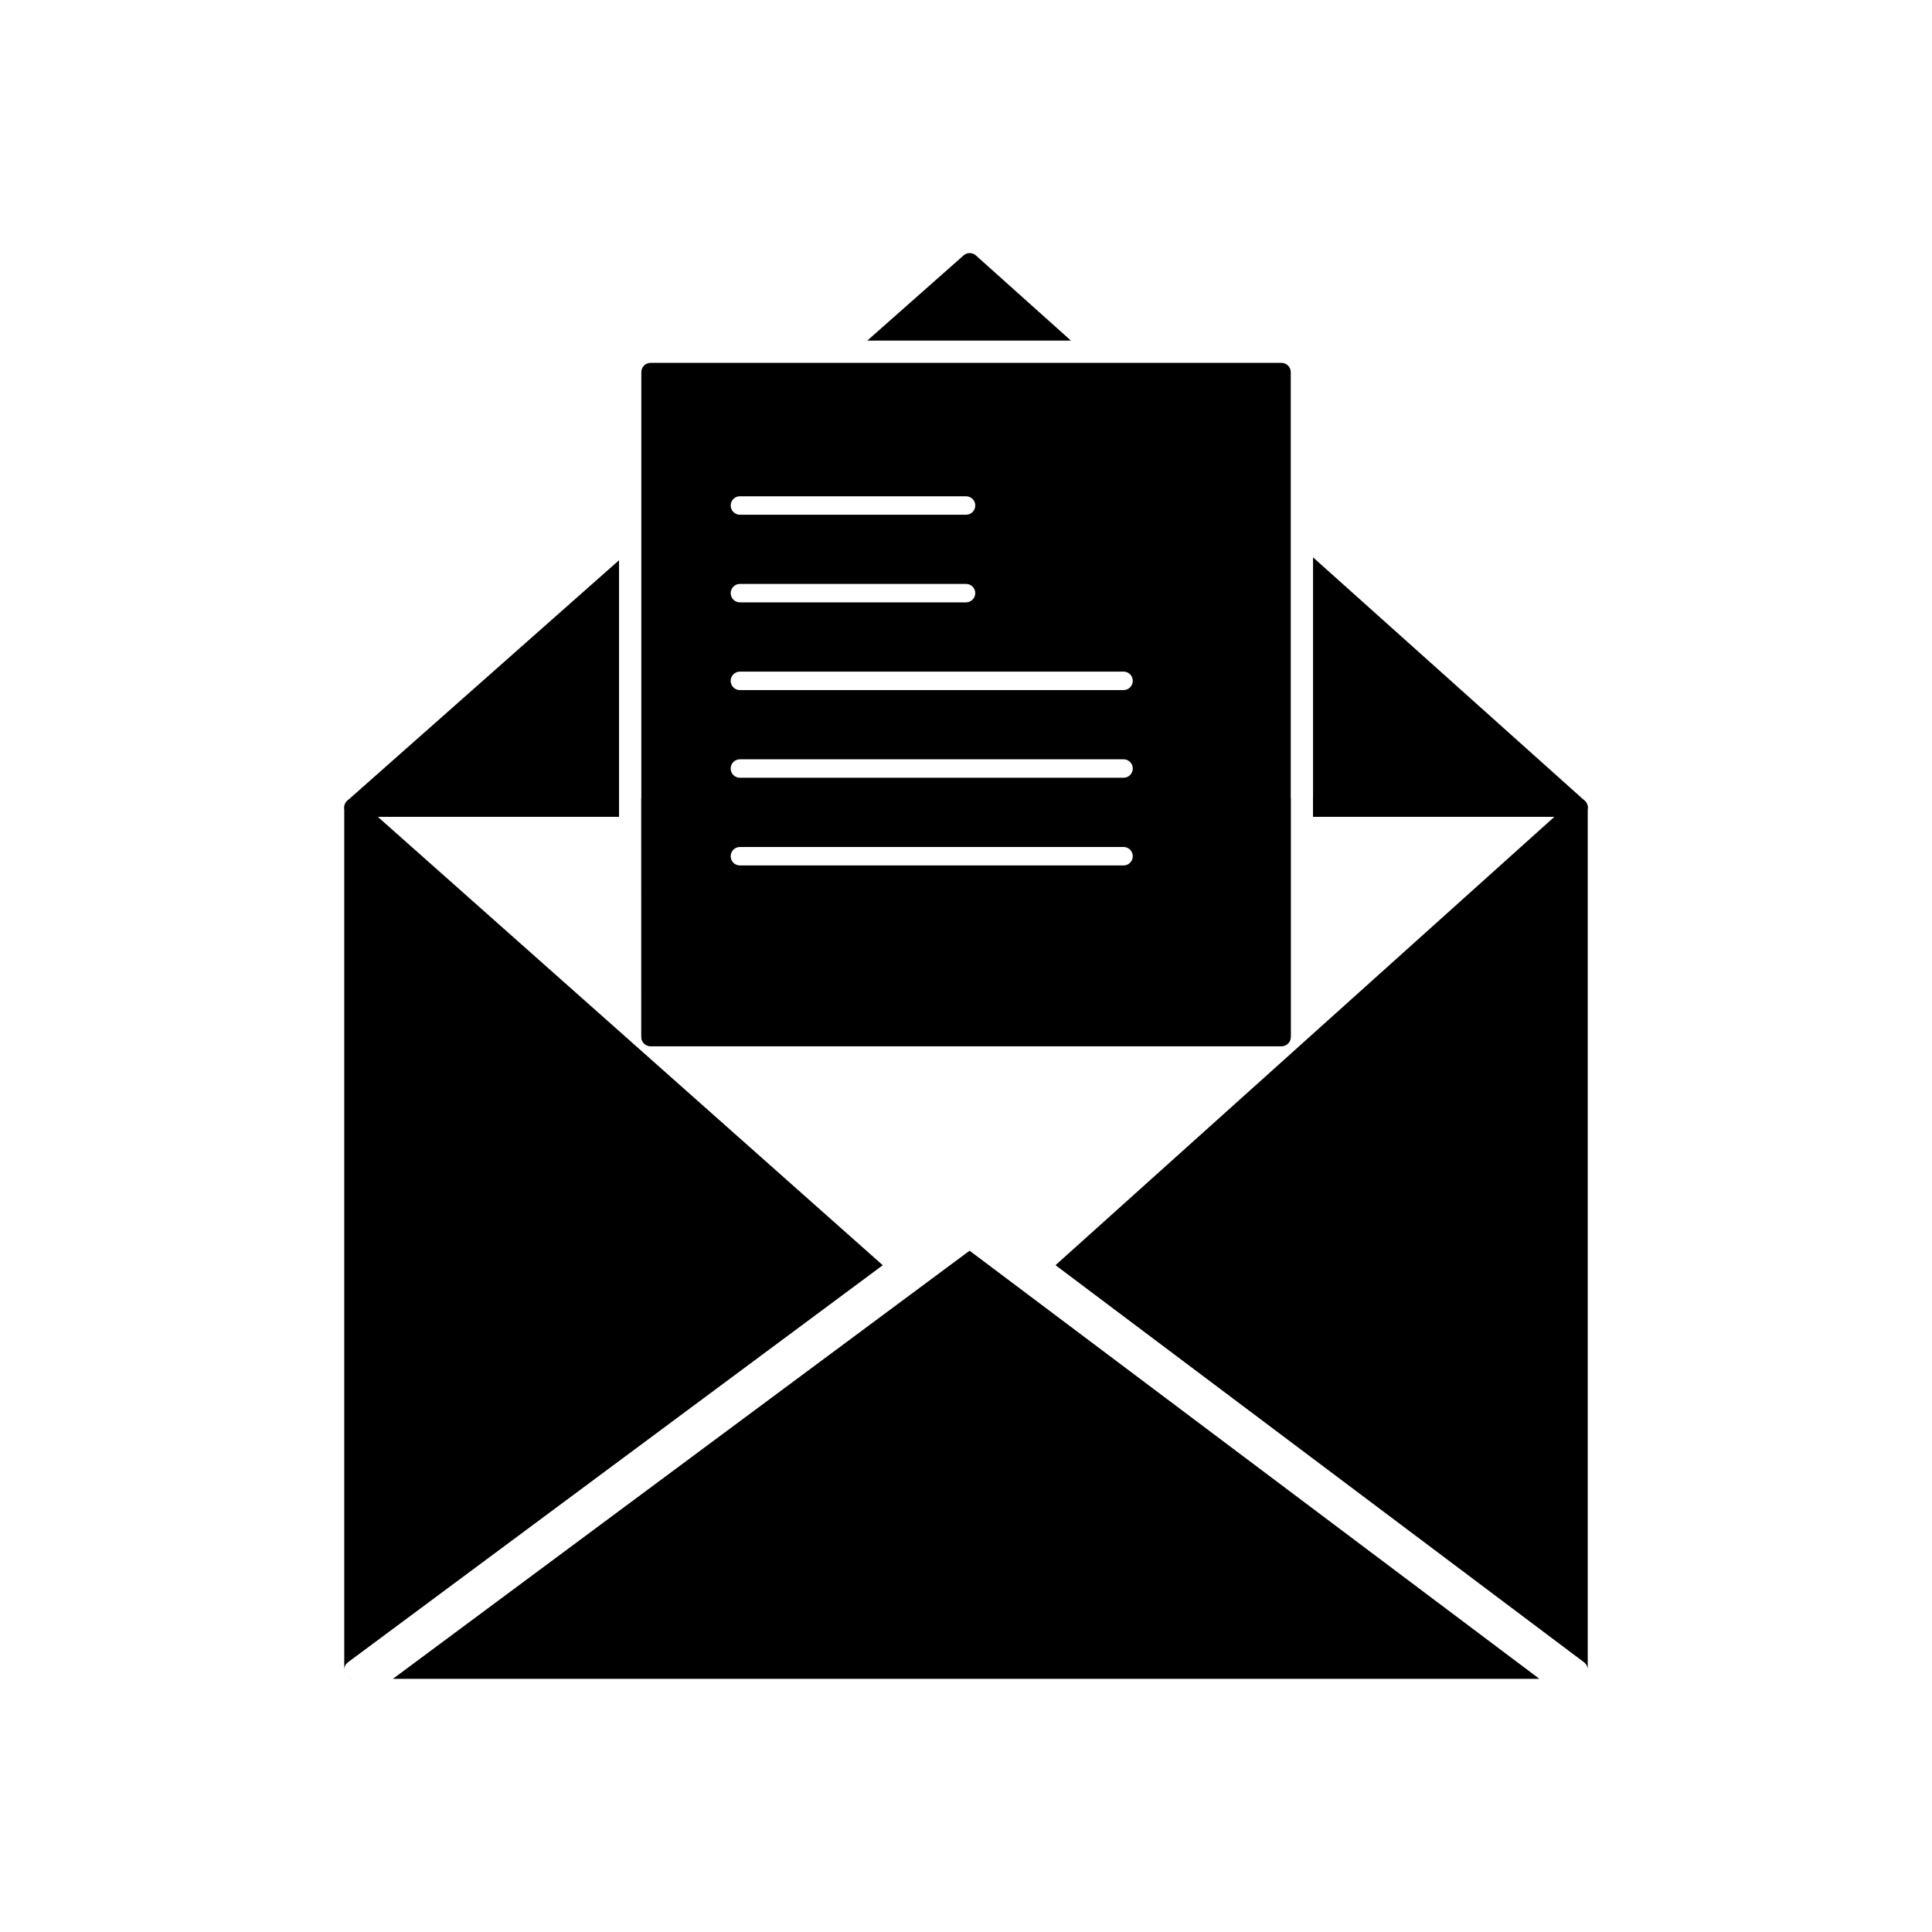
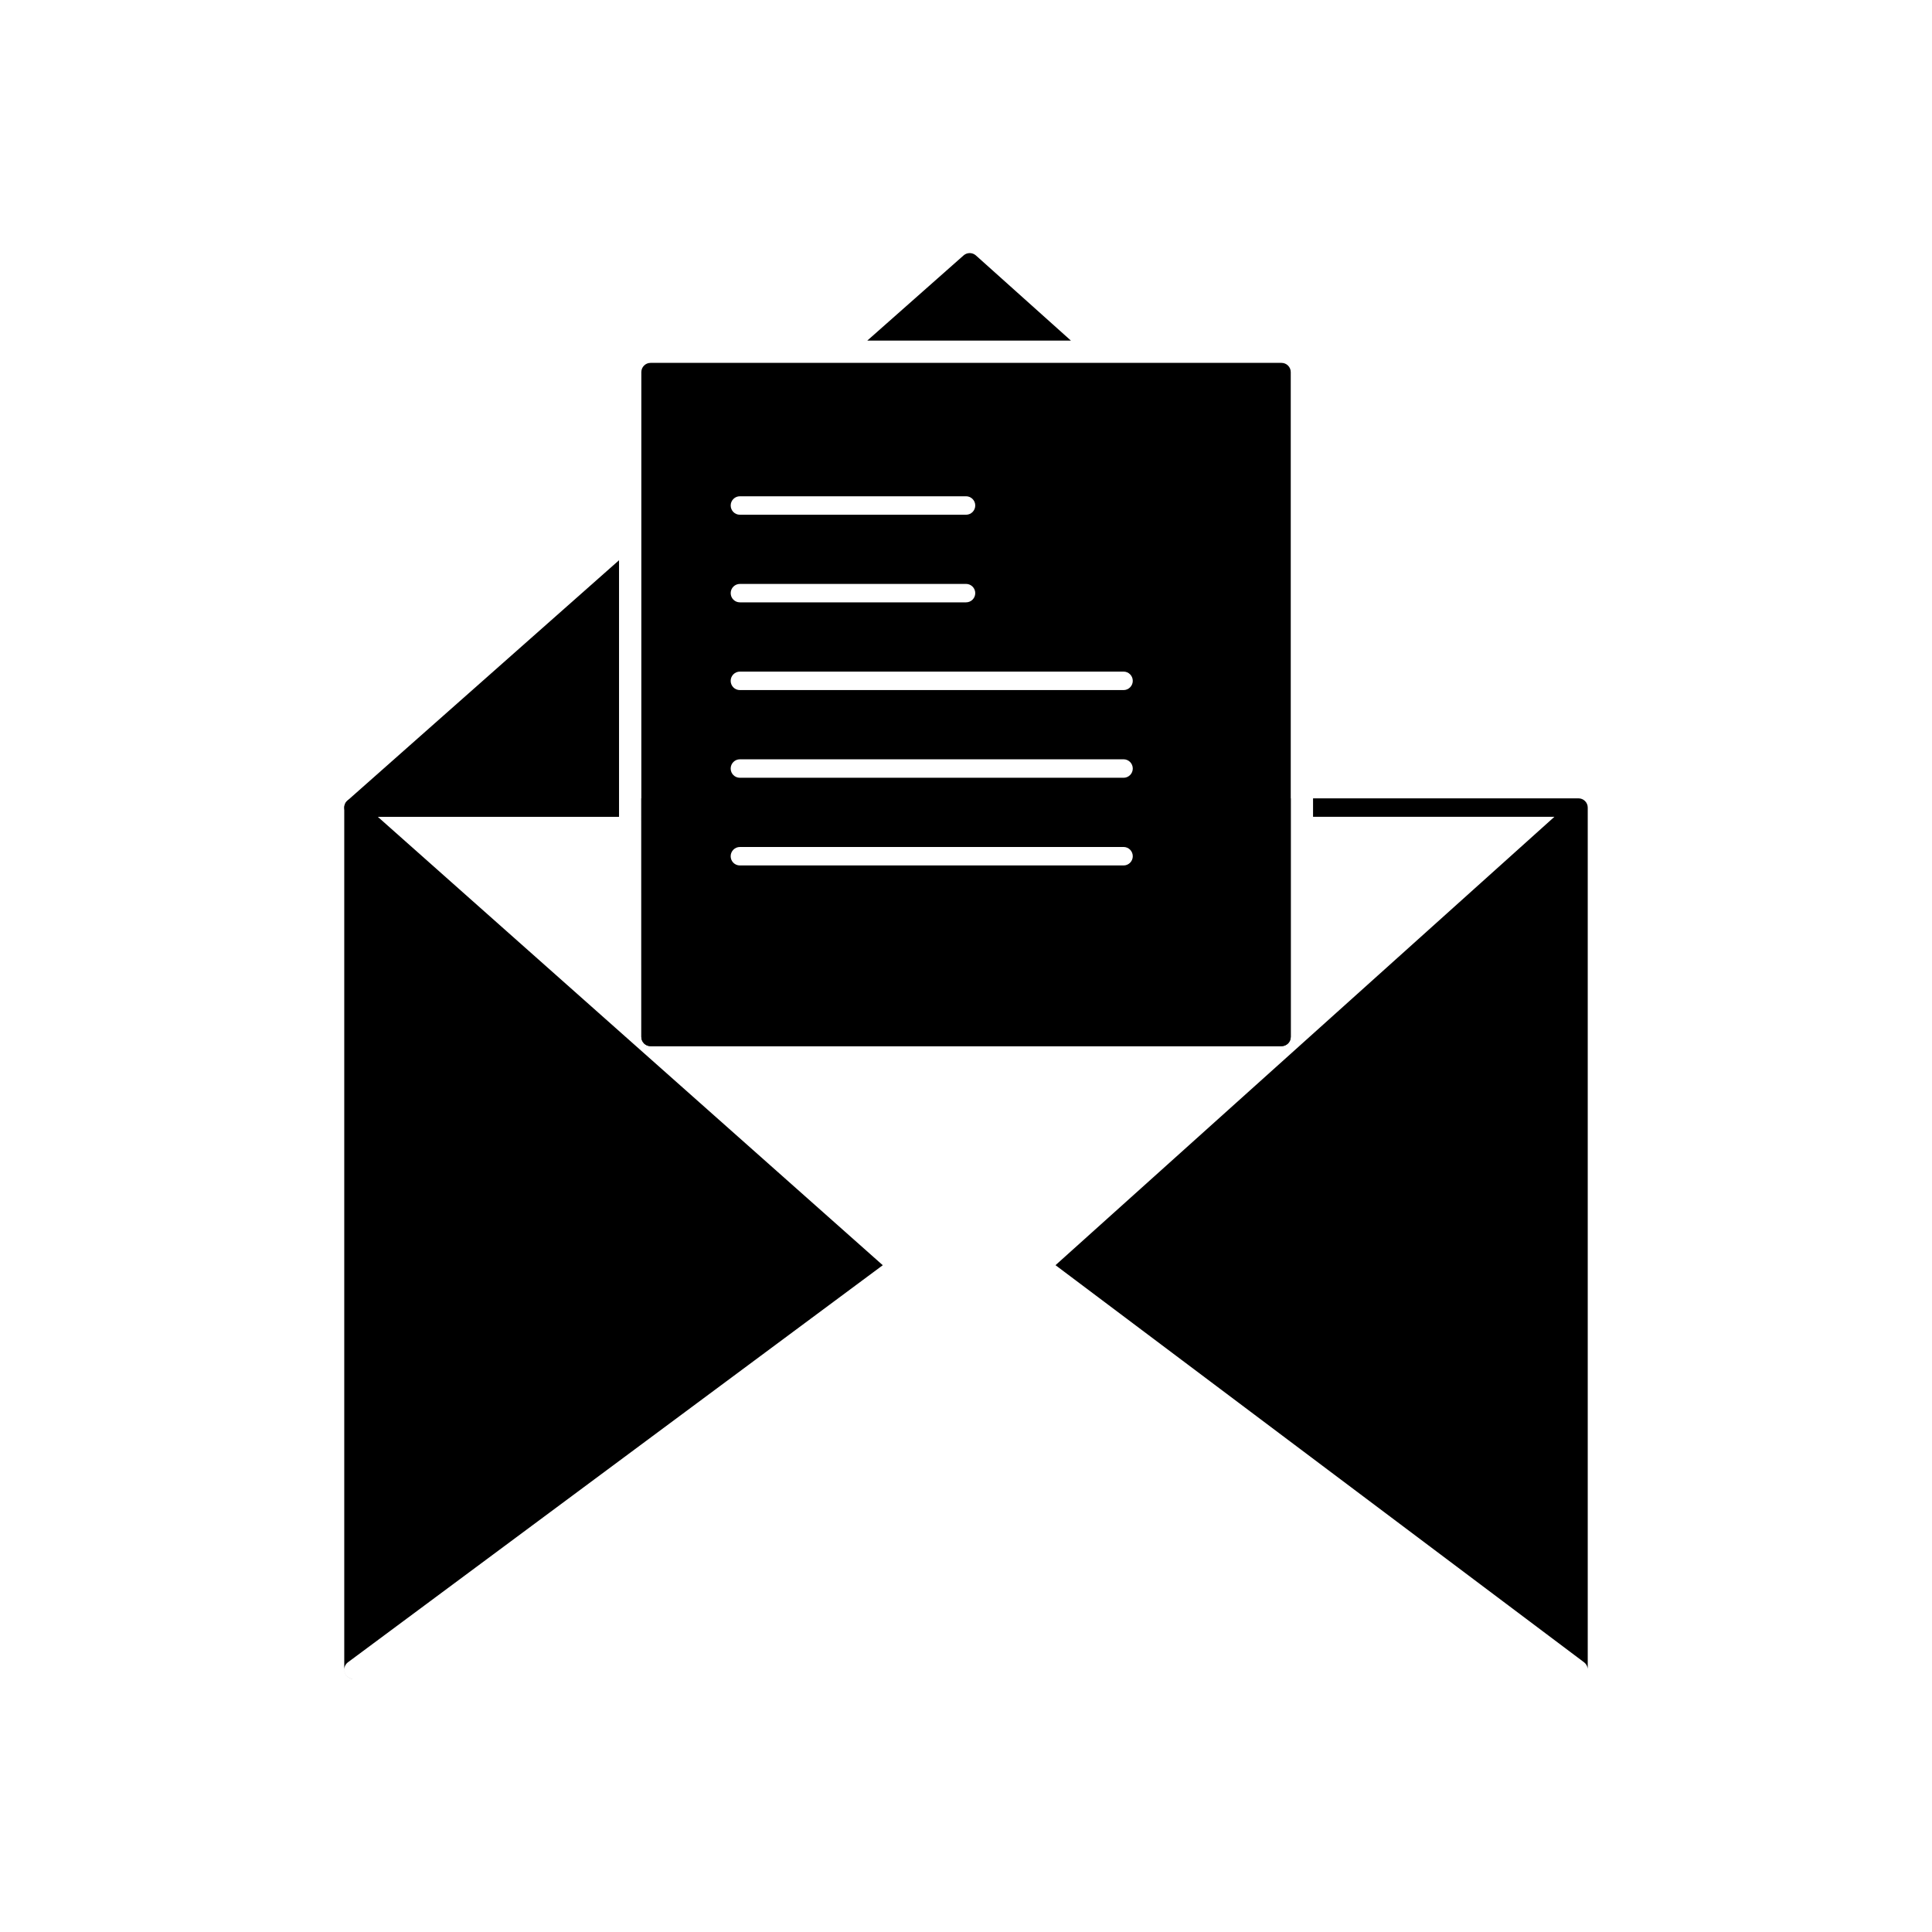
<svg xmlns="http://www.w3.org/2000/svg" fill="#000000" width="800px" height="800px" version="1.1" viewBox="144 144 512 512">
  <g fill-rule="evenodd">
    <path d="m237.39 588.91c-1.219-0.145-2.16-1.176-2.16-2.426v-228.47c0-1.348 1.094-2.441 2.453-2.441l70.359-0.004v4.887h-63.93l133.83 118.84-141.73 105.22c-0.852 0.637-1.191 1.73-0.859 2.738 0.301 0.91 1.102 1.551 2.035 1.664zm76.559-233.34h2.441c1.359 0 2.453 1.094 2.453 2.441v58.344h162.32v-58.344c0-1.348 1.094-2.441 2.441-2.441h2.457v63.23c0 1.348-1.094 2.441-2.453 2.441h-167.21c-1.348 0-2.441-1.094-2.441-2.441zm178.02 0h70.344c1.359 0 2.453 1.094 2.453 2.441v228.29c-0.059-0.75-0.457-1.41-1.027-1.816l-140.02-105.2 132.21-118.82-63.957-0.004v-4.891z" />
    <path d="m373.84 234.26 25.52-22.574c0.926-0.82 2.328-0.82 3.254 0l25.188 22.574z" />
    <path d="m308.05 360.45h-70.359c-1.016 0-1.938-0.625-2.289-1.586-0.363-0.949-0.098-2.023 0.664-2.695l71.984-63.699z" />
-     <path d="m562.33 360.45h-70.359v-68.742l71.938 64.438c0.527 0.441 0.867 1.117 0.867 1.867-0.004 1.336-1.109 2.441-2.445 2.441z" />
-     <path d="m551.96 588.91-151.01-113.46-152.83 113.46z" />
    <path d="m483.61 421.24h-167.21c-1.348 0-2.441-1.094-2.441-2.441v-176.18c0-1.359 1.094-2.453 2.441-2.453h167.21c1.359 0 2.453 1.094 2.453 2.453v176.18c0 1.348-1.098 2.441-2.453 2.441zm-83.598-140.83h-59.93c-1.359 0-2.441-1.094-2.441-2.453 0-1.348 1.094-2.441 2.441-2.441h59.93c1.348 0 2.441 1.094 2.441 2.441 0.004 1.359-1.094 2.453-2.441 2.453zm0 23.219h-59.93c-1.359 0-2.441-1.094-2.441-2.441s1.094-2.441 2.441-2.441l59.93-0.004c1.348 0 2.441 1.094 2.441 2.441 0.004 1.352-1.094 2.445-2.441 2.445zm41.746 23.25h-101.68c-1.359 0-2.441-1.094-2.441-2.441 0-1.359 1.094-2.453 2.441-2.453l101.68-0.004c1.348 0 2.441 1.094 2.441 2.453 0 1.34-1.094 2.445-2.441 2.445zm0 23.238h-101.68c-1.359 0-2.441-1.094-2.441-2.441 0-1.359 1.094-2.453 2.441-2.453l101.68-0.004c1.348 0 2.441 1.094 2.441 2.453 0 1.352-1.094 2.445-2.441 2.445zm0 23.238h-101.68c-1.359 0-2.441-1.094-2.441-2.441 0-1.359 1.094-2.453 2.441-2.453l101.68-0.004c1.348 0 2.441 1.094 2.441 2.453 0 1.352-1.094 2.445-2.441 2.445z" />
  </g>
</svg>